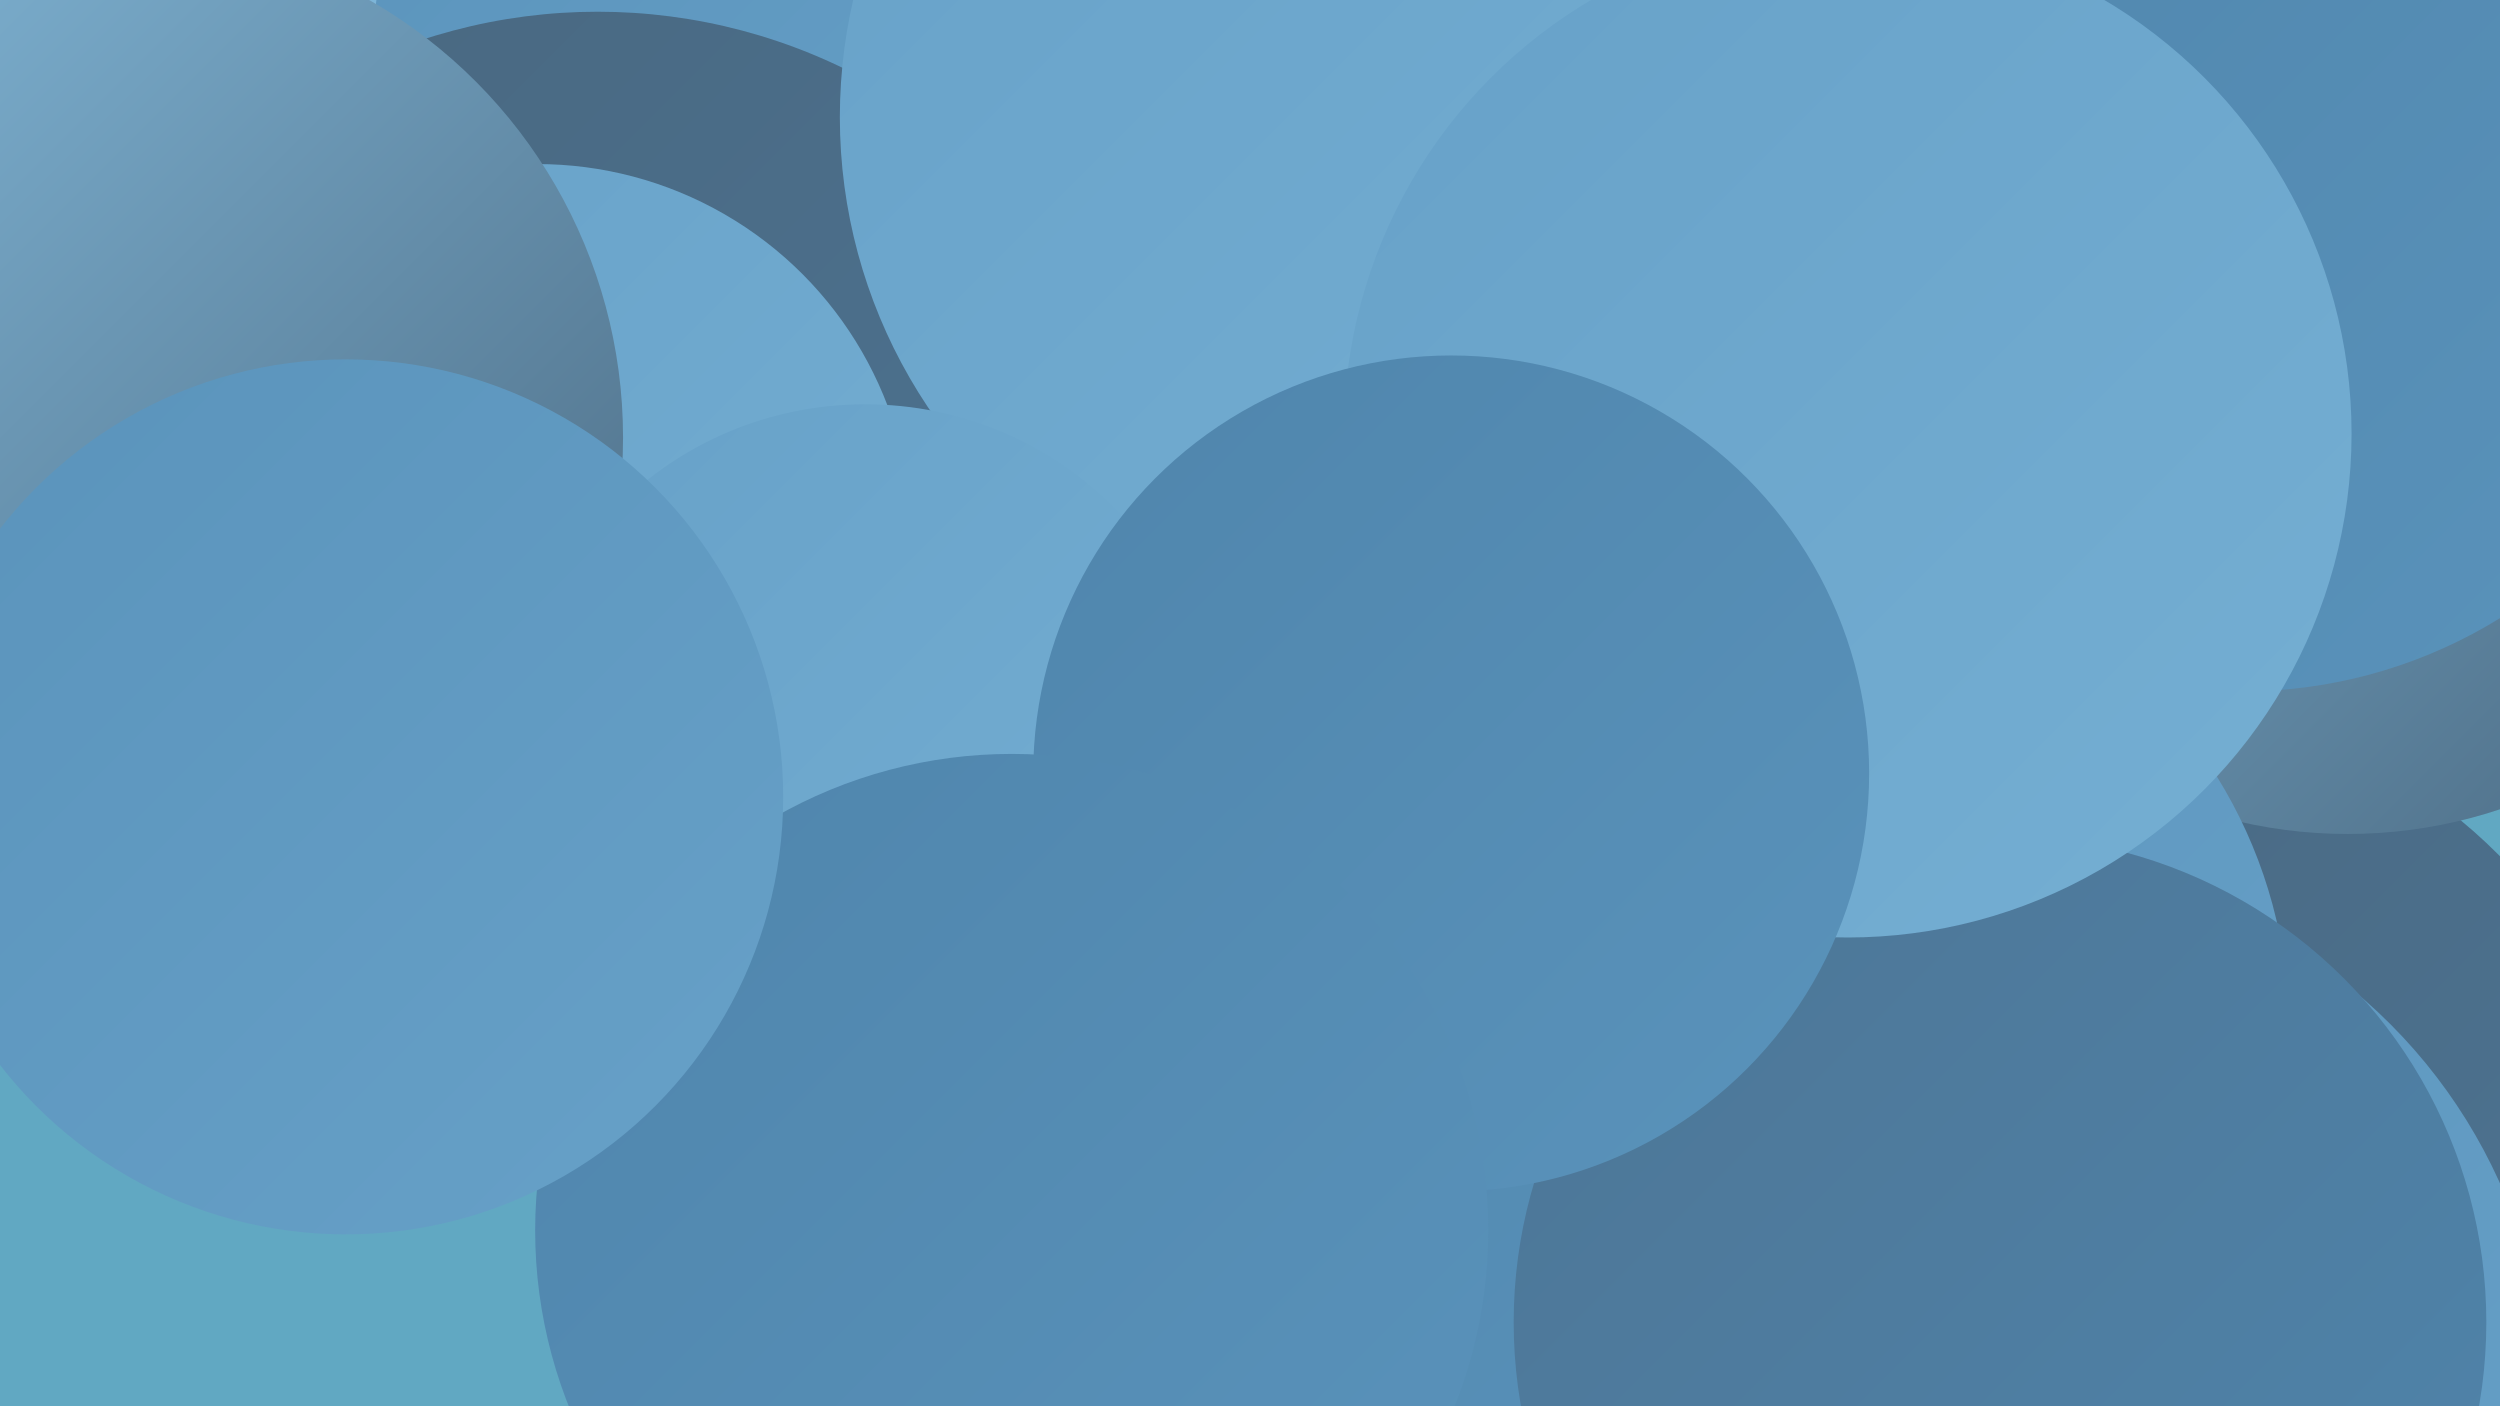
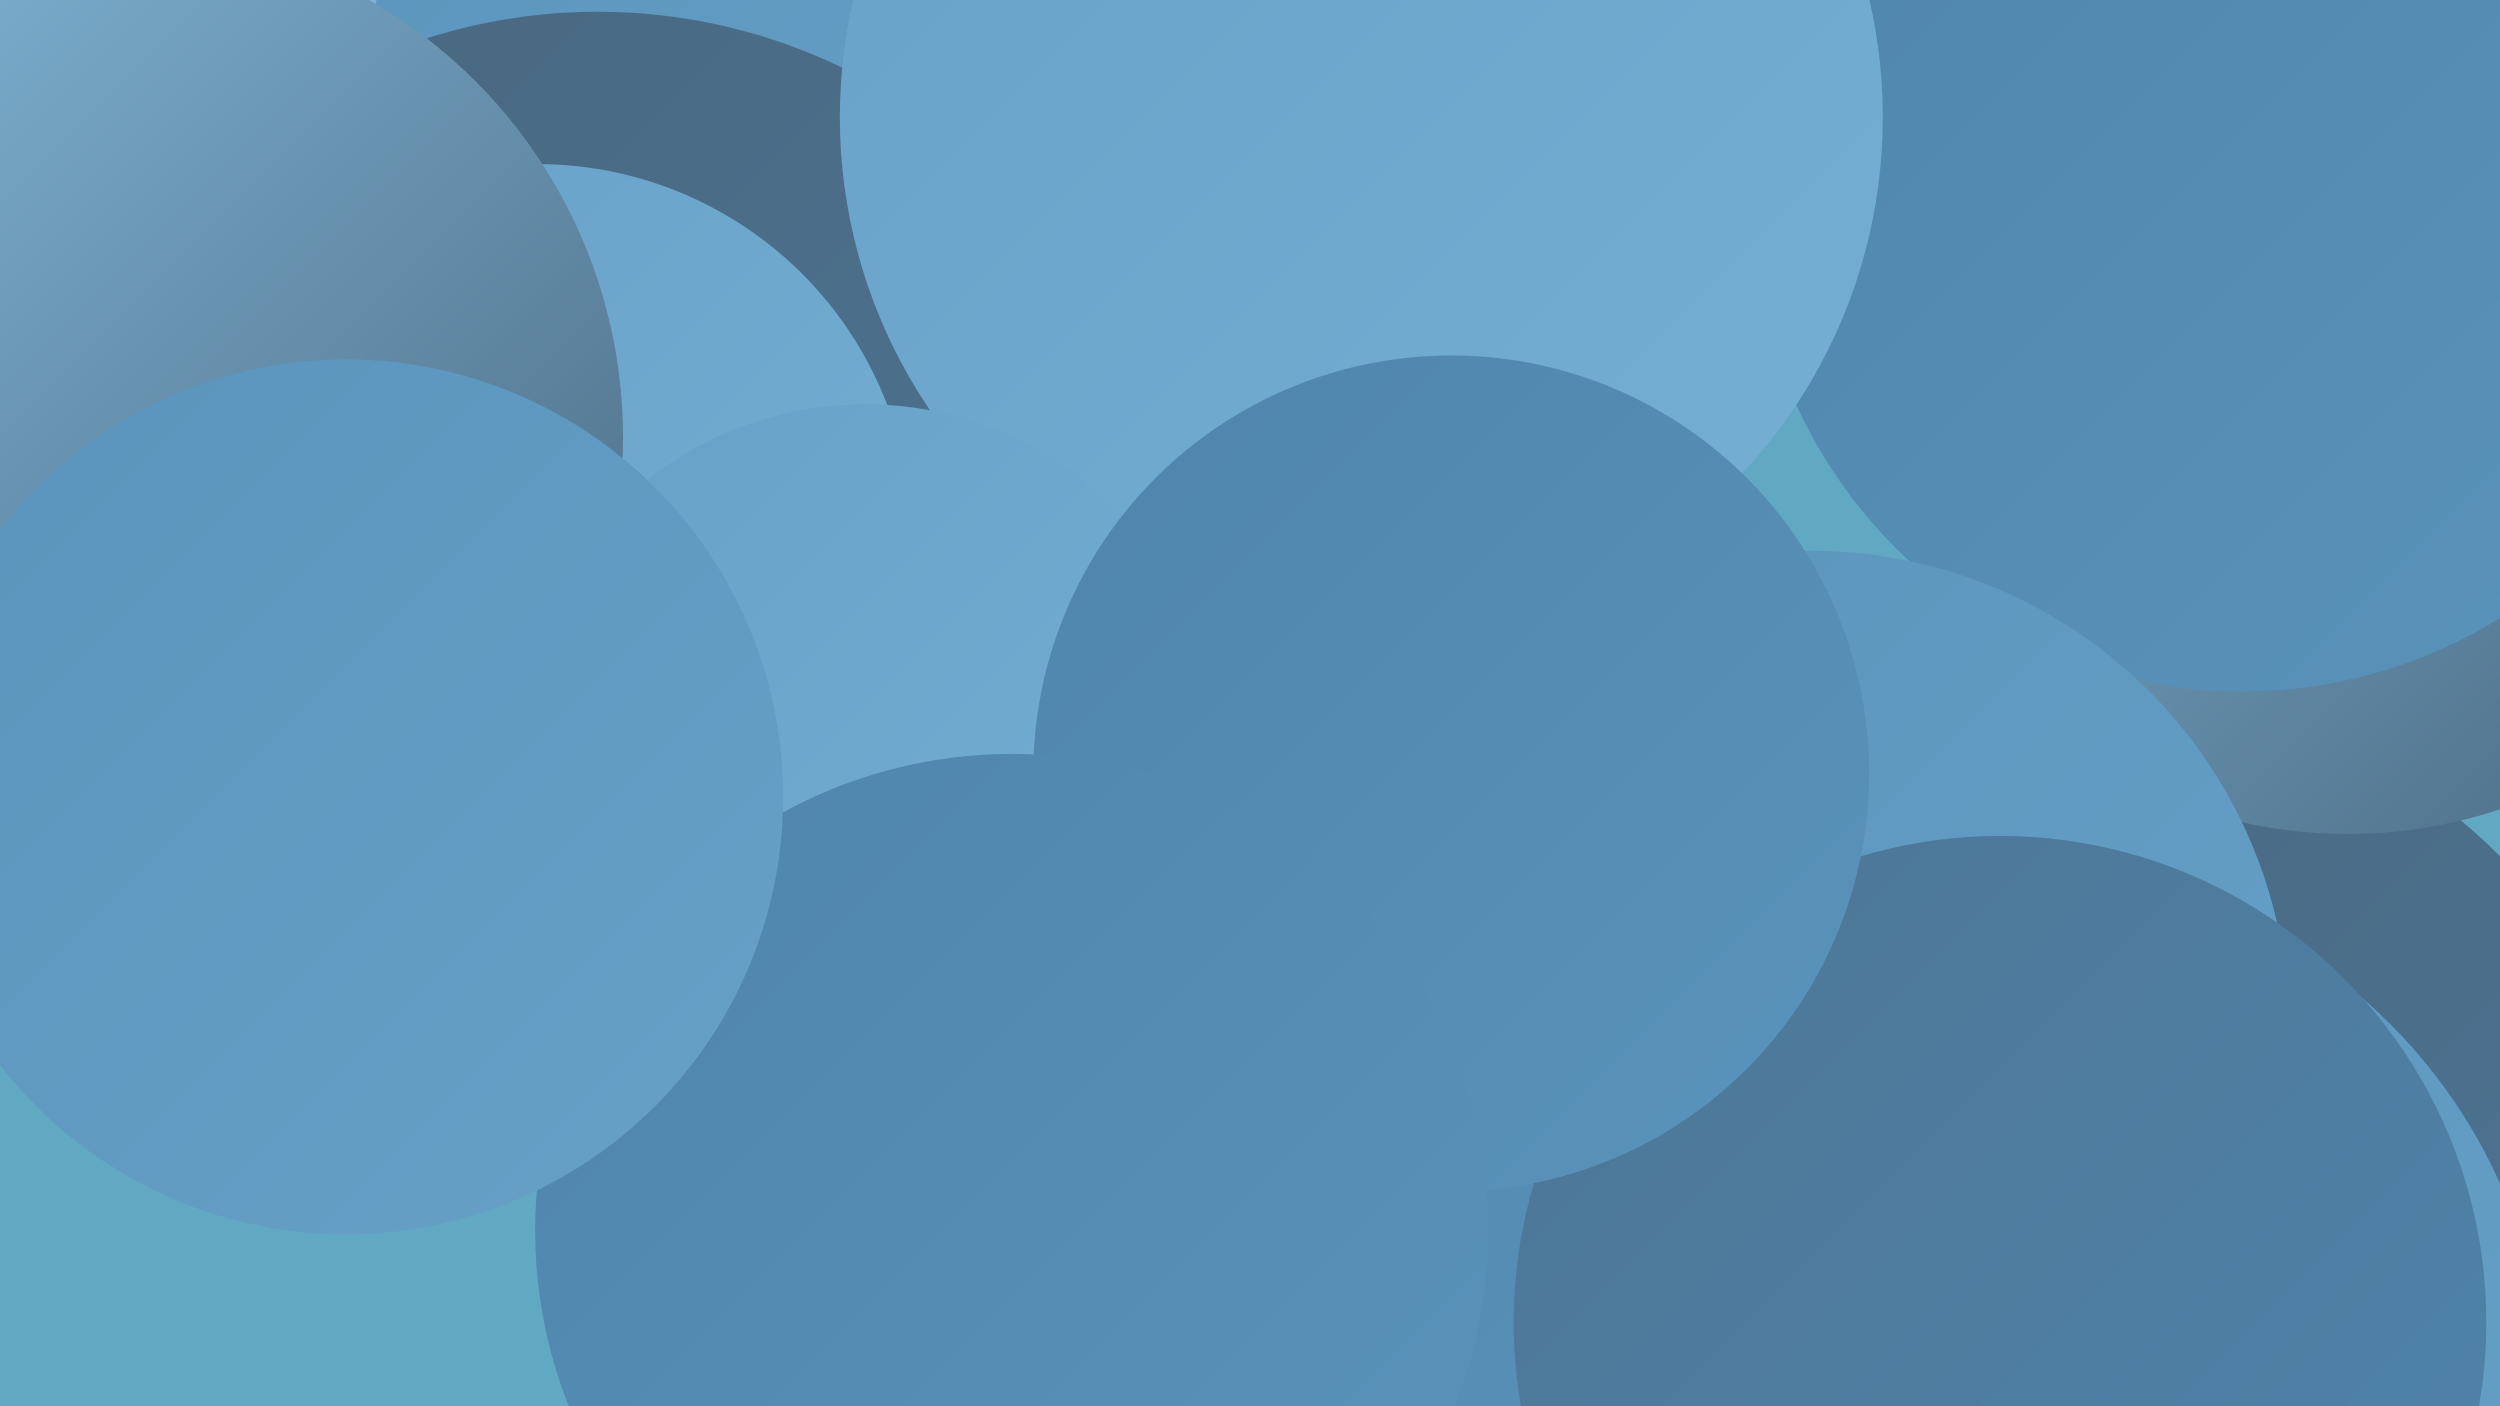
<svg xmlns="http://www.w3.org/2000/svg" width="1280" height="720">
  <defs>
    <linearGradient id="grad0" x1="0%" y1="0%" x2="100%" y2="100%">
      <stop offset="0%" style="stop-color:#49677f;stop-opacity:1" />
      <stop offset="100%" style="stop-color:#4d7595;stop-opacity:1" />
    </linearGradient>
    <linearGradient id="grad1" x1="0%" y1="0%" x2="100%" y2="100%">
      <stop offset="0%" style="stop-color:#4d7595;stop-opacity:1" />
      <stop offset="100%" style="stop-color:#4f85ac;stop-opacity:1" />
    </linearGradient>
    <linearGradient id="grad2" x1="0%" y1="0%" x2="100%" y2="100%">
      <stop offset="0%" style="stop-color:#4f85ac;stop-opacity:1" />
      <stop offset="100%" style="stop-color:#5a93bb;stop-opacity:1" />
    </linearGradient>
    <linearGradient id="grad3" x1="0%" y1="0%" x2="100%" y2="100%">
      <stop offset="0%" style="stop-color:#5a93bb;stop-opacity:1" />
      <stop offset="100%" style="stop-color:#67a1c8;stop-opacity:1" />
    </linearGradient>
    <linearGradient id="grad4" x1="0%" y1="0%" x2="100%" y2="100%">
      <stop offset="0%" style="stop-color:#67a1c8;stop-opacity:1" />
      <stop offset="100%" style="stop-color:#75afd3;stop-opacity:1" />
    </linearGradient>
    <linearGradient id="grad5" x1="0%" y1="0%" x2="100%" y2="100%">
      <stop offset="0%" style="stop-color:#75afd3;stop-opacity:1" />
      <stop offset="100%" style="stop-color:#85bcdd;stop-opacity:1" />
    </linearGradient>
    <linearGradient id="grad6" x1="0%" y1="0%" x2="100%" y2="100%">
      <stop offset="0%" style="stop-color:#85bcdd;stop-opacity:1" />
      <stop offset="100%" style="stop-color:#49677f;stop-opacity:1" />
    </linearGradient>
  </defs>
  <rect width="1280" height="720" fill="#61a8c2" />
  <circle cx="614" cy="513" r="242" fill="url(#grad1)" />
  <circle cx="75" cy="133" r="285" fill="url(#grad5)" />
  <circle cx="1090" cy="626" r="267" fill="url(#grad0)" />
  <circle cx="1202" cy="180" r="247" fill="url(#grad6)" />
  <circle cx="1030" cy="718" r="274" fill="url(#grad3)" />
  <circle cx="388" cy="26" r="197" fill="url(#grad3)" />
  <circle cx="1148" cy="103" r="251" fill="url(#grad2)" />
  <circle cx="927" cy="527" r="245" fill="url(#grad3)" />
  <circle cx="735" cy="604" r="243" fill="url(#grad2)" />
  <circle cx="379" cy="352" r="246" fill="url(#grad3)" />
  <circle cx="1024" cy="677" r="249" fill="url(#grad1)" />
  <circle cx="306" cy="294" r="288" fill="url(#grad0)" />
  <circle cx="697" cy="60" r="267" fill="url(#grad4)" />
  <circle cx="275" cy="276" r="192" fill="url(#grad4)" />
  <circle cx="61" cy="224" r="258" fill="url(#grad6)" />
  <circle cx="443" cy="387" r="180" fill="url(#grad4)" />
-   <circle cx="946" cy="222" r="258" fill="url(#grad4)" />
  <circle cx="743" cy="396" r="214" fill="url(#grad2)" />
  <circle cx="518" cy="630" r="244" fill="url(#grad2)" />
  <circle cx="177" cy="408" r="224" fill="url(#grad3)" />
</svg>